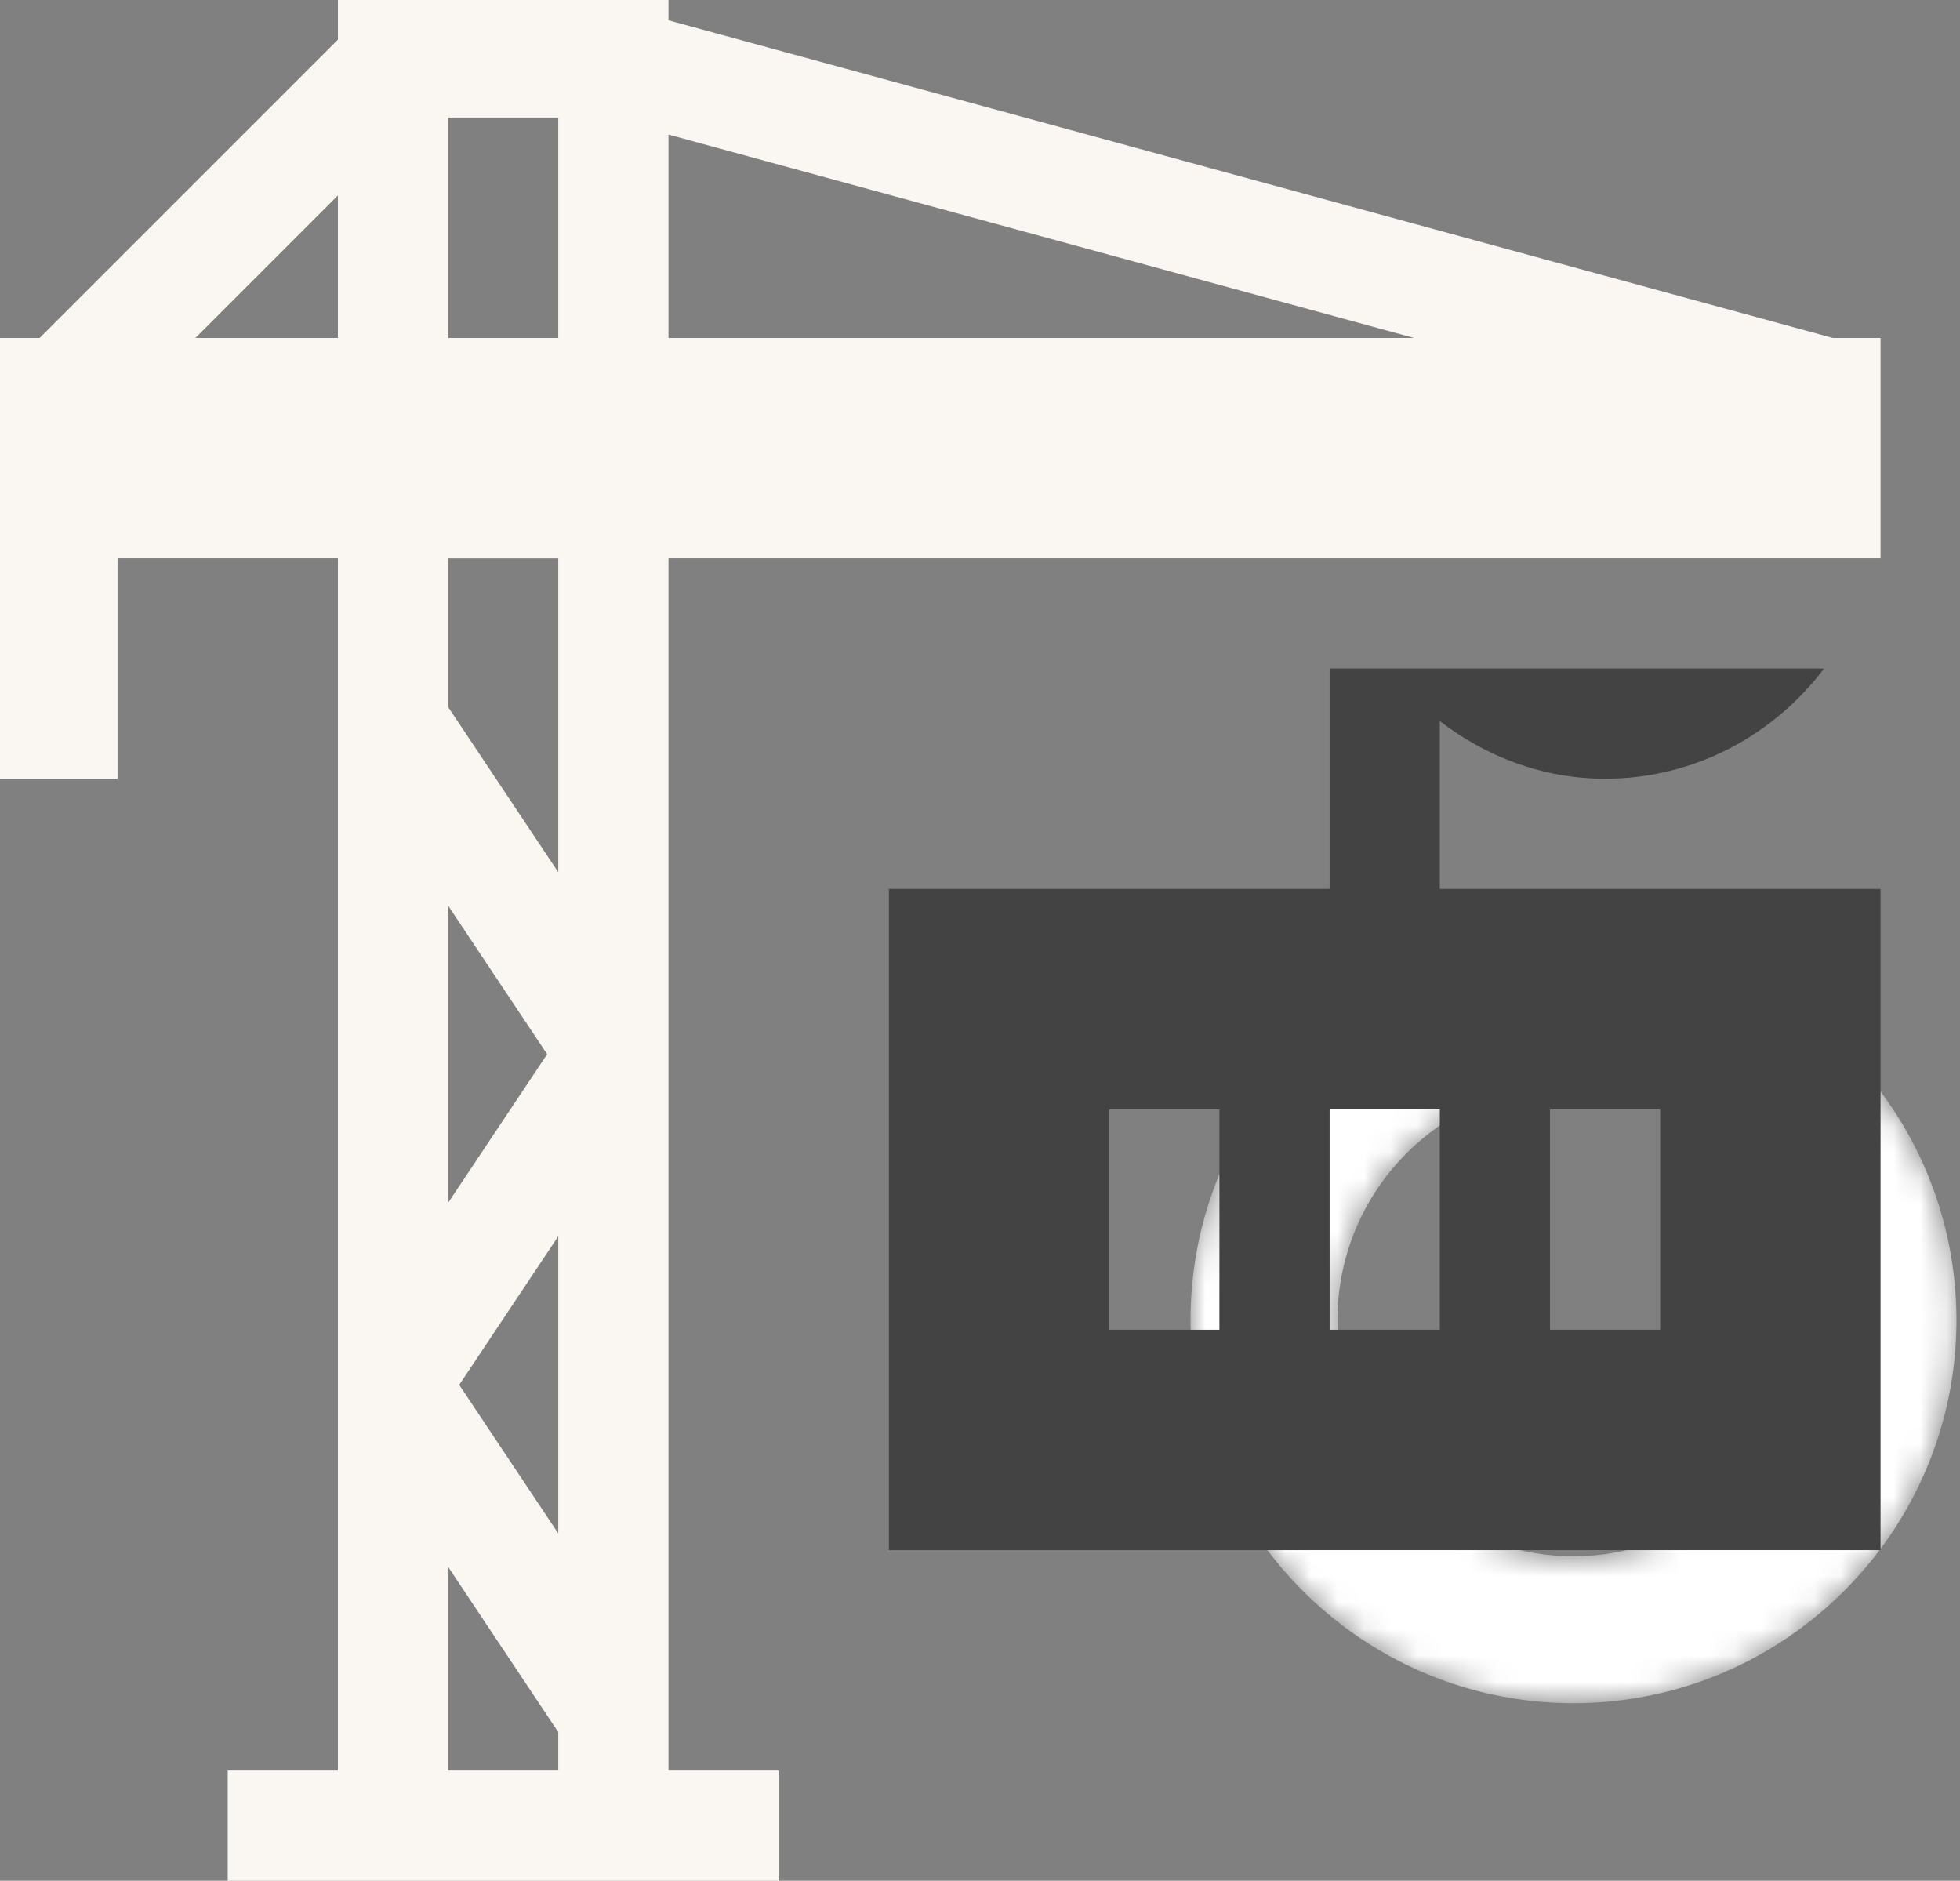
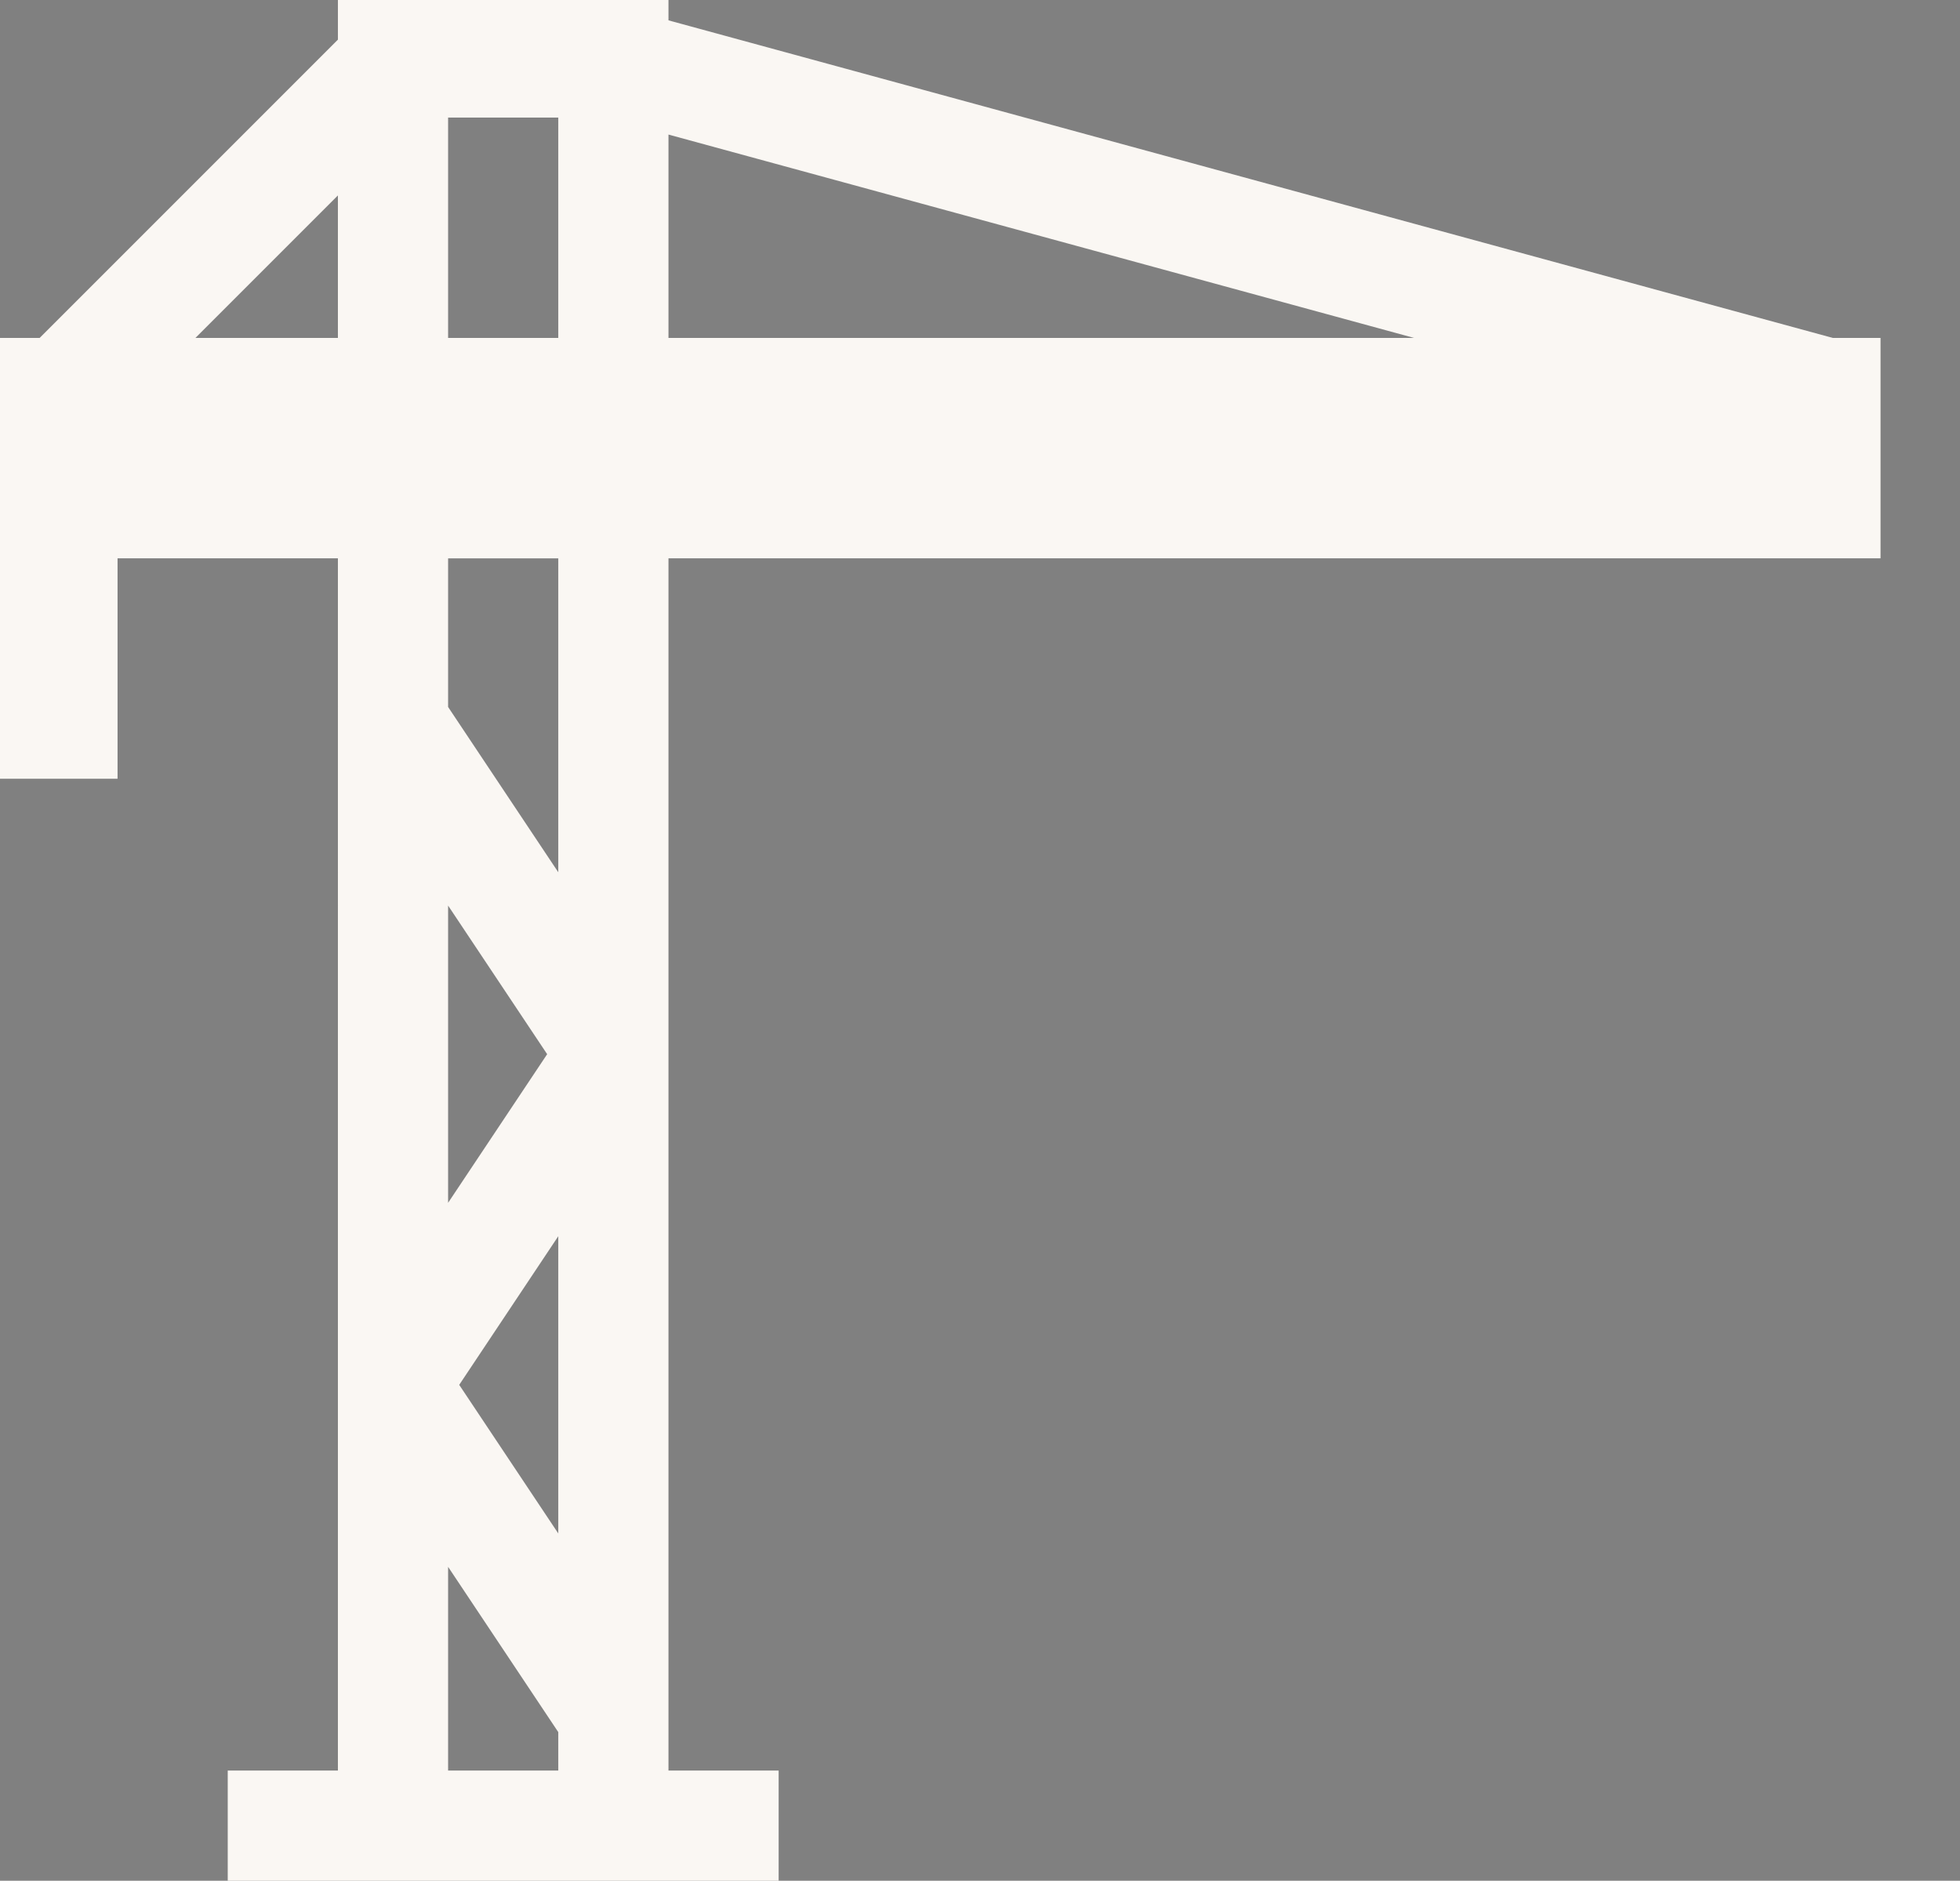
<svg xmlns="http://www.w3.org/2000/svg" width="74" height="71" fill="none">
  <rect width="100%" height="100%" fill="#808080" stroke="none" />
  <mask id="a" style="mask-type:luminance" maskUnits="userSpaceOnUse" x="44" y="35" width="30" height="30">
-     <path d="M59.405 35.38c-7.973 0-14.459 6.485-14.459 14.458s6.486 14.459 14.46 14.459c7.972 0 14.458-6.486 14.458-14.459s-6.486-14.459-14.459-14.459Zm0 5.546a8.912 8.912 0 1 1 0 17.824 8.912 8.912 0 0 1 0-17.824Z" fill="#000" />
-   </mask>
+     </mask>
  <g mask="url(#a)">
    <path d="M59.407 35.38c-7.973 0-14.459 6.485-14.459 14.458s6.486 14.459 14.46 14.459c7.972 0 14.458-6.486 14.458-14.459S67.38 35.379 59.407 35.379Zm0 5.546a8.912 8.912 0 1 1 0 17.824 8.912 8.912 0 0 1 0-17.824Z" fill="#fff" />
  </g>
-   <path d="M69.2 12.758 25.238.768V0h-12.48v1.496L1.496 12.758H0v16.64h4.438v-8.32h8.32V66.84h-4.16V71h20.8v-4.16h-4.16V21.078H71v-8.32h-1.8Zm-15.814 0H25.238V5.08l28.148 7.677Zm-32.308-8.32v8.32h-4.16v-8.32h4.16Zm-8.32 2.94v5.38h-5.38l5.38-5.38Zm8.32 50.512-3.74-5.61 3.74-5.611v11.22Zm-4.16-12.48V34.187l3.74 5.61-3.74 5.611Zm0 21.43v-7.69l4.16 6.24v1.45h-4.16Zm4.16-33.911-4.16-6.24v-5.61h4.16v11.85Z" fill="#FAF7F3" />
-   <path d="M54.36 27.222c1.738 1.338 3.878 2.176 6.24 2.176 3.385 0 6.367-1.65 8.267-4.16H50.2v8.32H33.56V58.52H71V33.559H54.36v-6.337ZM46.04 50.2h-4.161v-8.32h4.16v8.32Zm8.32 0H50.2v-8.32h4.16v8.32Zm4.16-8.32h4.16v8.32h-4.16v-8.32Z" fill="#434343" />
+   <path d="M69.2 12.758 25.238.768V0h-12.48v1.496L1.496 12.758H0v16.64h4.438v-8.32h8.32V66.84h-4.16V71h20.8v-4.16h-4.16V21.078H71v-8.32h-1.8Zm-15.814 0H25.238V5.08l28.148 7.677Zm-32.308-8.32v8.32h-4.16v-8.32h4.16Zm-8.32 2.94v5.38h-5.38Zm8.32 50.512-3.74-5.61 3.74-5.611v11.22Zm-4.16-12.48V34.187l3.74 5.61-3.74 5.611Zm0 21.43v-7.69l4.16 6.24v1.45h-4.16Zm4.16-33.911-4.16-6.24v-5.61h4.16v11.85Z" fill="#FAF7F3" />
</svg>